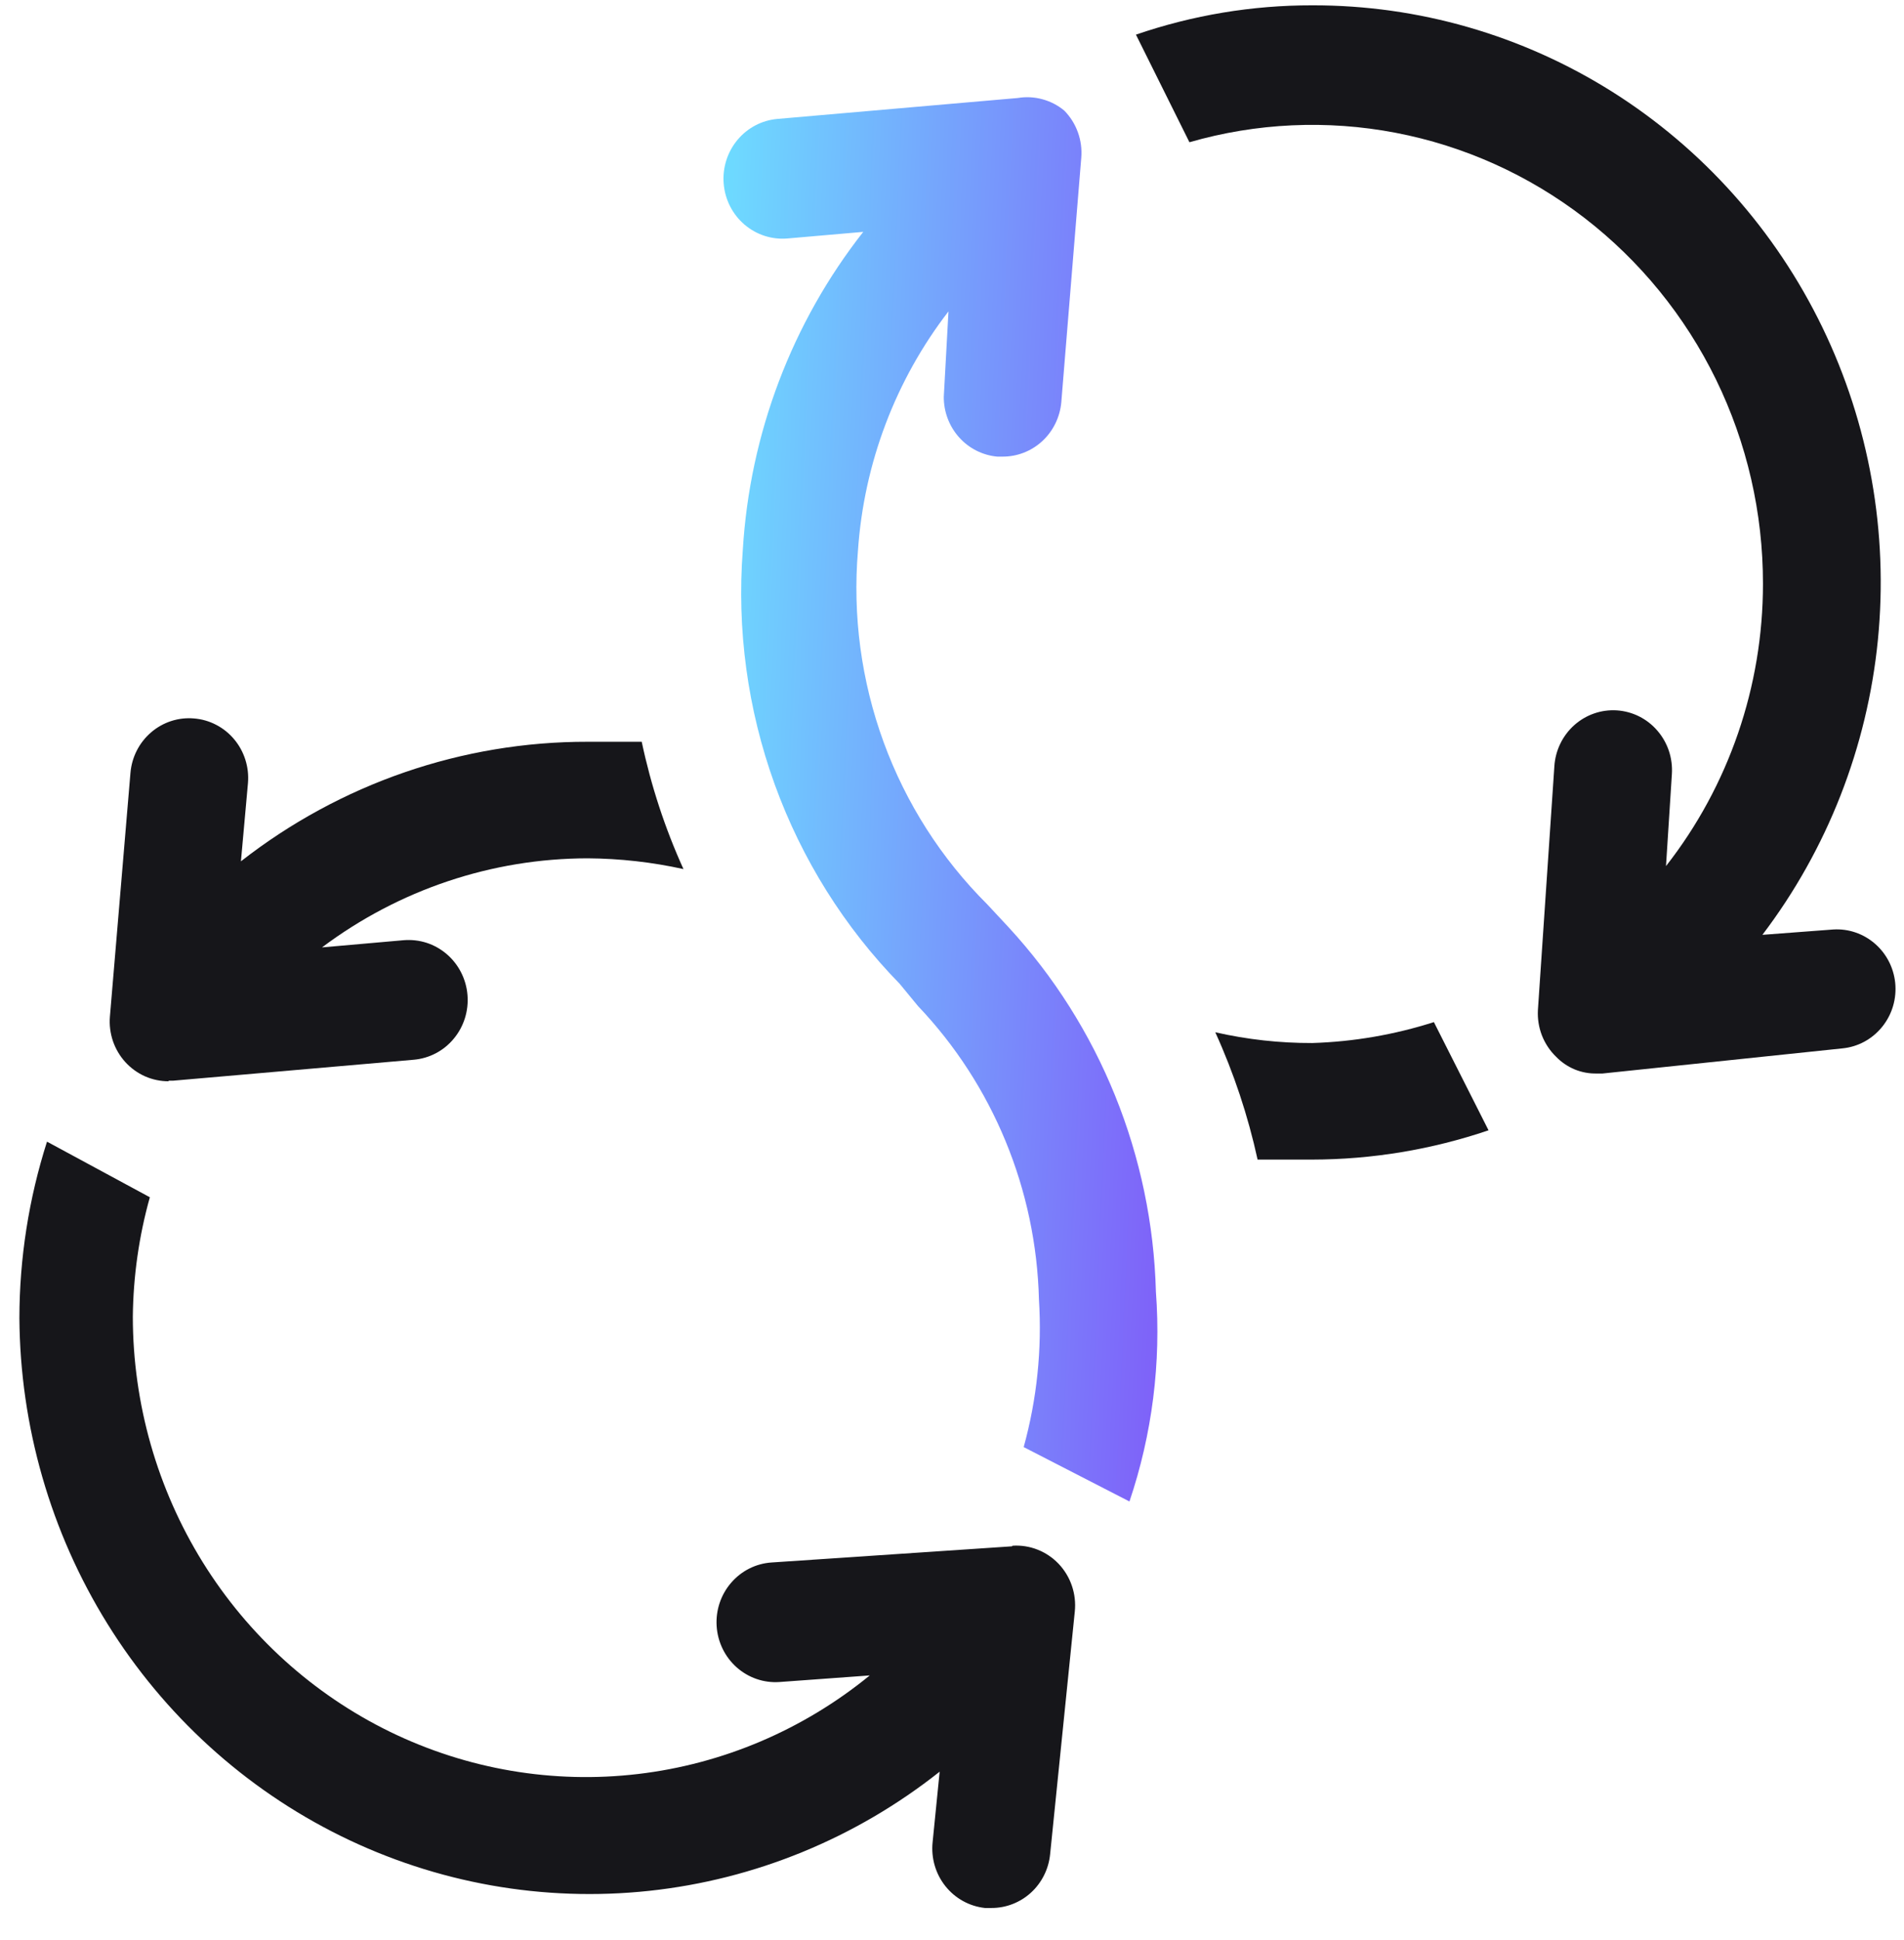
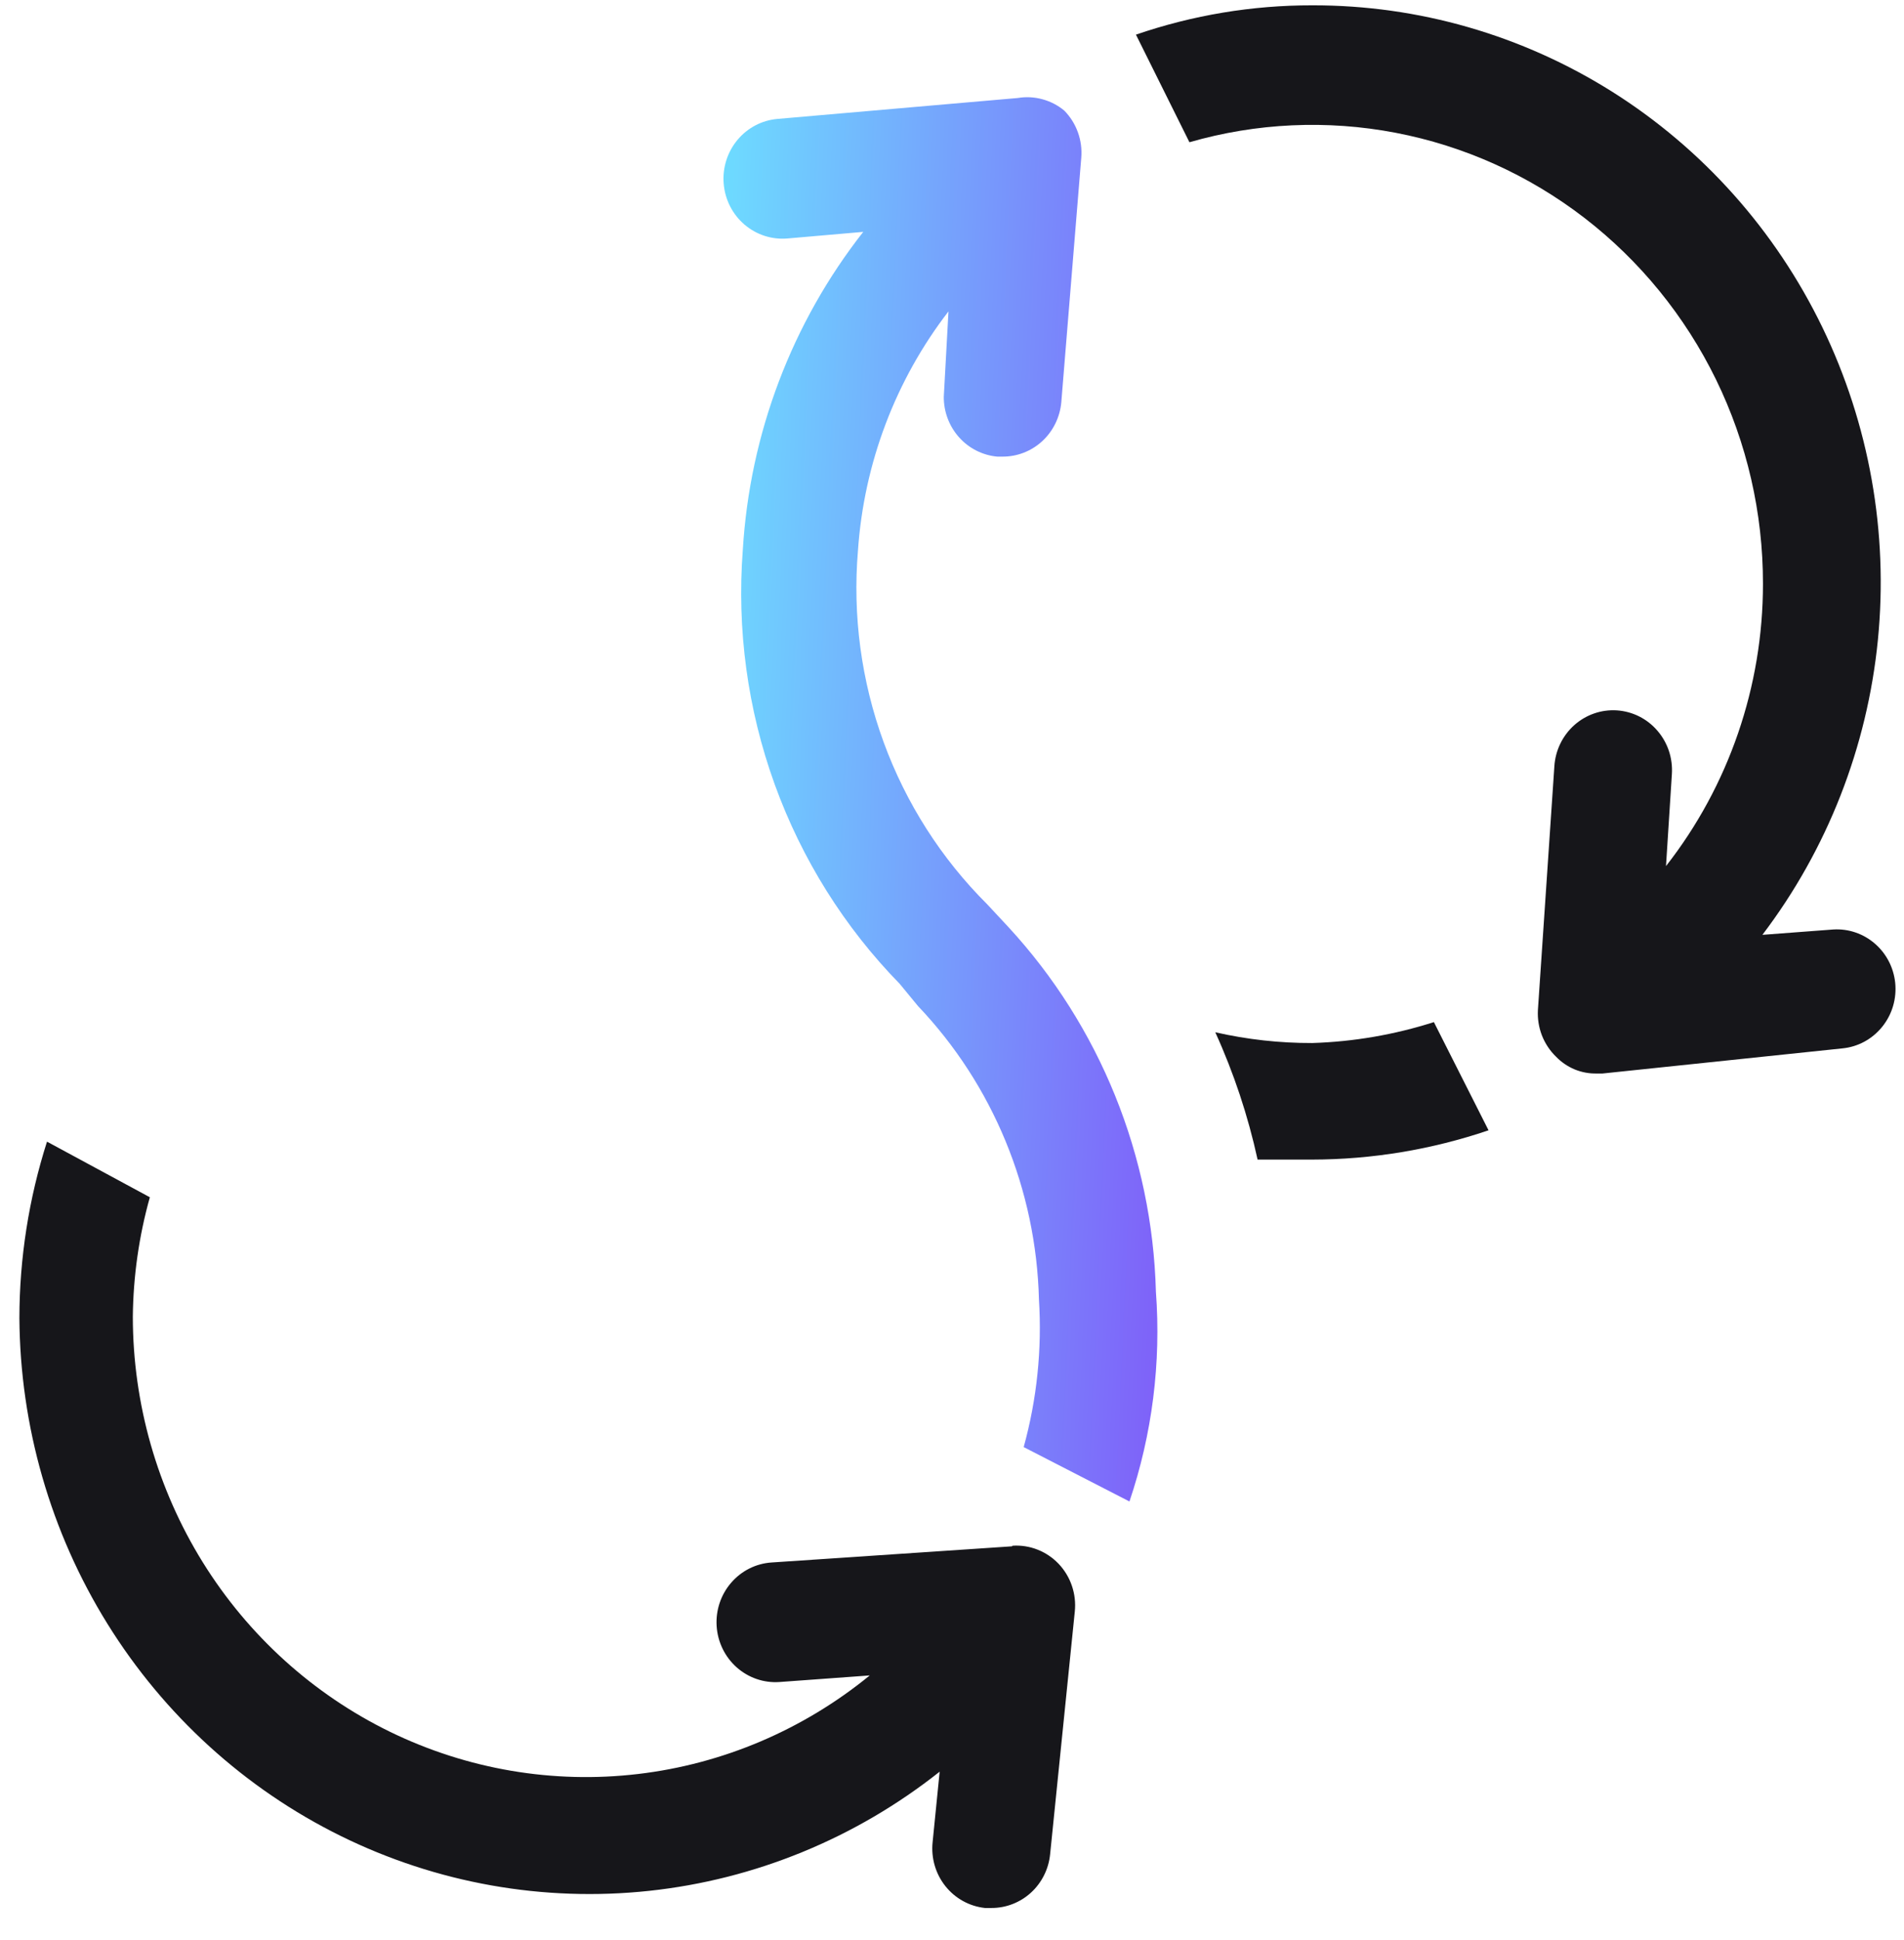
<svg xmlns="http://www.w3.org/2000/svg" width="54" height="55" viewBox="0 0 54 55" fill="none">
  <path d="M37.217 29.567C36.292 29.57 35.37 29.467 34.467 29.262C34.993 30.418 35.395 31.628 35.667 32.871H37.217C38.917 32.868 40.605 32.588 42.217 32.041L40.667 28.974C39.549 29.331 38.388 29.531 37.217 29.567Z" fill="#16161A" />
  <path d="M28.6 26.28L28 25.636C26.699 24.342 25.695 22.772 25.061 21.038C24.427 19.304 24.178 17.448 24.333 15.605C24.503 13.136 25.397 10.775 26.9 8.827L26.767 11.25C26.765 11.674 26.92 12.084 27.201 12.397C27.481 12.711 27.868 12.906 28.283 12.944H28.433C28.85 12.946 29.253 12.789 29.562 12.503C29.87 12.218 30.062 11.825 30.1 11.402L30.666 4.472C30.686 4.227 30.654 3.98 30.57 3.749C30.487 3.518 30.355 3.308 30.183 3.134C30.001 2.983 29.789 2.874 29.562 2.813C29.335 2.751 29.098 2.739 28.866 2.778L22.05 3.371C21.608 3.409 21.199 3.624 20.913 3.969C20.627 4.314 20.487 4.76 20.525 5.209C20.562 5.659 20.774 6.075 21.113 6.365C21.452 6.656 21.891 6.798 22.333 6.76L24.483 6.573C22.459 9.149 21.265 12.297 21.067 15.588C20.894 17.843 21.203 20.11 21.971 22.233C22.739 24.355 23.948 26.285 25.517 27.889L26.033 28.516C28.163 30.754 29.388 33.723 29.466 36.836C29.555 38.246 29.409 39.661 29.033 41.021L32.033 42.563C32.678 40.653 32.934 38.63 32.783 36.616C32.681 32.766 31.192 29.088 28.6 26.28Z" fill="url(#paint0_linear_1122_2150)" />
  <path d="M52 26.348L49.984 26.5C51.824 24.078 52.959 21.181 53.26 18.136C53.56 15.091 53.014 12.022 51.684 9.277C50.354 6.532 48.293 4.222 45.736 2.608C43.178 0.995 40.227 0.144 37.217 0.151C35.517 0.148 33.828 0.429 32.217 0.982L33.734 4.032C35.636 3.484 37.638 3.392 39.582 3.764C41.525 4.136 43.357 4.961 44.934 6.175C46.51 7.389 47.788 8.958 48.668 10.758C49.547 12.559 50.003 14.543 50 16.554C50 19.459 49.03 22.278 47.25 24.551L47.417 21.942C47.431 21.719 47.402 21.496 47.332 21.285C47.261 21.074 47.15 20.879 47.005 20.712C46.861 20.544 46.685 20.407 46.488 20.308C46.291 20.21 46.078 20.152 45.859 20.137C45.64 20.123 45.42 20.152 45.213 20.224C45.005 20.296 44.813 20.409 44.648 20.556C44.484 20.703 44.349 20.881 44.252 21.082C44.155 21.282 44.098 21.499 44.084 21.722L43.617 28.635C43.604 28.88 43.643 29.125 43.732 29.354C43.822 29.582 43.959 29.788 44.134 29.957C44.283 30.111 44.463 30.233 44.66 30.315C44.858 30.396 45.07 30.436 45.284 30.431H45.45L52.25 29.719C52.47 29.698 52.683 29.633 52.877 29.528C53.071 29.422 53.243 29.279 53.383 29.105C53.522 28.932 53.627 28.733 53.69 28.518C53.753 28.303 53.773 28.078 53.75 27.855C53.704 27.424 53.497 27.027 53.171 26.747C52.846 26.466 52.426 26.323 52 26.348Z" fill="#16161A" />
-   <path d="M4.783 30.634H4.917L11.733 30.041C11.952 30.022 12.165 29.96 12.361 29.857C12.556 29.755 12.729 29.614 12.87 29.443C13.012 29.273 13.119 29.075 13.186 28.862C13.252 28.649 13.277 28.425 13.258 28.203C13.24 27.98 13.178 27.764 13.077 27.565C12.976 27.367 12.838 27.191 12.67 27.047C12.502 26.903 12.308 26.794 12.099 26.726C11.889 26.659 11.669 26.634 11.45 26.652L9.133 26.856C11.316 25.219 13.955 24.334 16.667 24.331C17.58 24.337 18.491 24.439 19.384 24.636C18.86 23.481 18.463 22.27 18.2 21.027H16.667C13.111 21.021 9.653 22.213 6.833 24.416L7.033 22.196C7.052 21.973 7.026 21.749 6.959 21.537C6.892 21.324 6.784 21.127 6.641 20.957C6.499 20.787 6.325 20.647 6.129 20.546C5.933 20.444 5.719 20.383 5.5 20.366C5.06 20.328 4.624 20.47 4.287 20.759C3.949 21.048 3.738 21.461 3.7 21.908L3.117 28.821C3.098 29.055 3.128 29.29 3.203 29.512C3.279 29.733 3.399 29.936 3.555 30.108C3.712 30.28 3.902 30.417 4.113 30.511C4.325 30.604 4.553 30.652 4.783 30.651V30.634Z" fill="#16161A" />
  <path d="M28.7 43.834L21.883 44.292C21.441 44.321 21.029 44.527 20.737 44.866C20.444 45.204 20.296 45.647 20.325 46.096C20.354 46.546 20.557 46.965 20.89 47.262C21.223 47.559 21.658 47.71 22.1 47.681L24.667 47.494C22.779 49.036 20.501 50.005 18.096 50.288C15.69 50.572 13.255 50.158 11.07 49.096C8.886 48.033 7.041 46.365 5.749 44.283C4.457 42.2 3.77 39.789 3.767 37.328C3.779 36.181 3.941 35.041 4.25 33.939L1.333 32.363C0.817 33.977 0.553 35.664 0.55 37.361C0.57 40.43 1.434 43.432 3.045 46.027C4.656 48.622 6.949 50.707 9.665 52.045C12.382 53.384 15.412 53.922 18.414 53.6C21.416 53.278 24.269 52.108 26.65 50.222L26.45 52.222C26.427 52.443 26.447 52.667 26.509 52.88C26.571 53.094 26.674 53.293 26.812 53.466C26.95 53.639 27.119 53.783 27.312 53.889C27.504 53.996 27.716 54.062 27.933 54.086H28.117C28.531 54.088 28.932 53.932 29.24 53.651C29.548 53.369 29.742 52.98 29.783 52.56L30.483 45.681C30.508 45.436 30.48 45.188 30.401 44.955C30.322 44.722 30.194 44.51 30.026 44.332C29.857 44.155 29.653 44.017 29.427 43.928C29.201 43.839 28.959 43.801 28.717 43.817L28.7 43.834Z" fill="#16161A" />
  <defs>
    <linearGradient id="paint0_linear_1122_2150" x1="20.519" y1="2.756" x2="34.578" y2="3.385" gradientUnits="userSpaceOnUse">
      <stop stop-color="#6DDCFF" />
      <stop offset="1" stop-color="#7F60F9" />
    </linearGradient>
  </defs>
</svg>